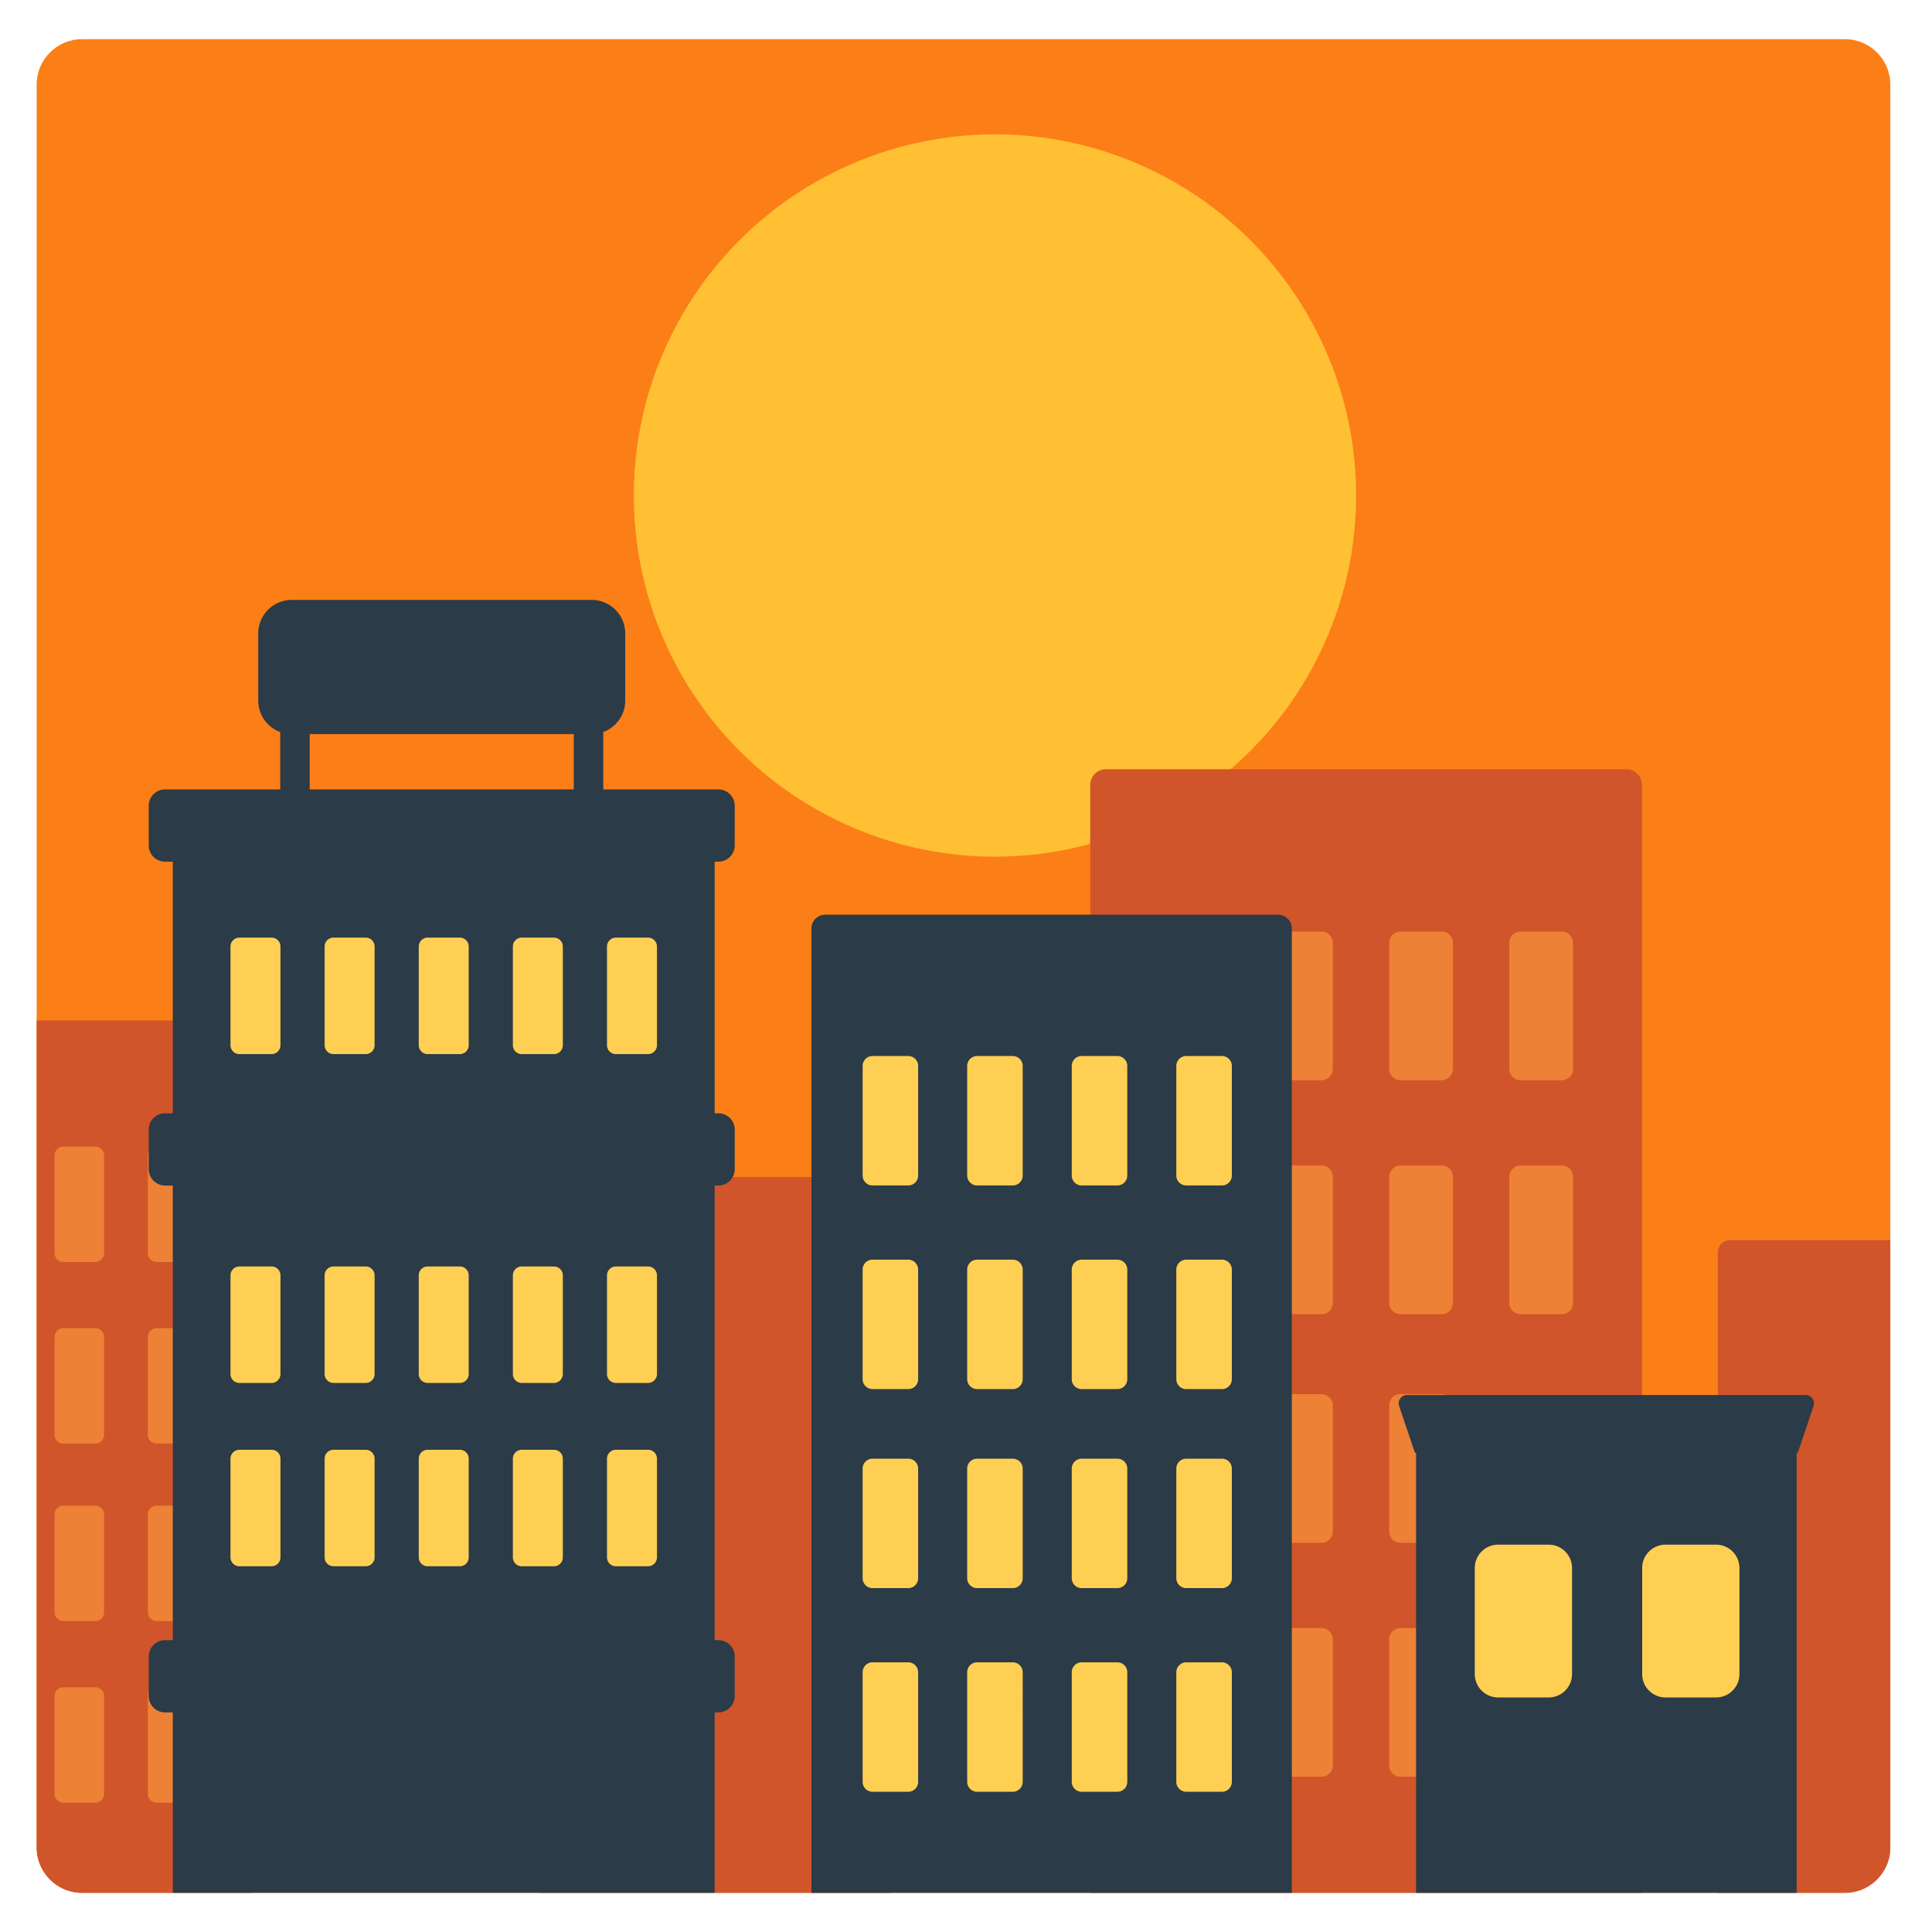
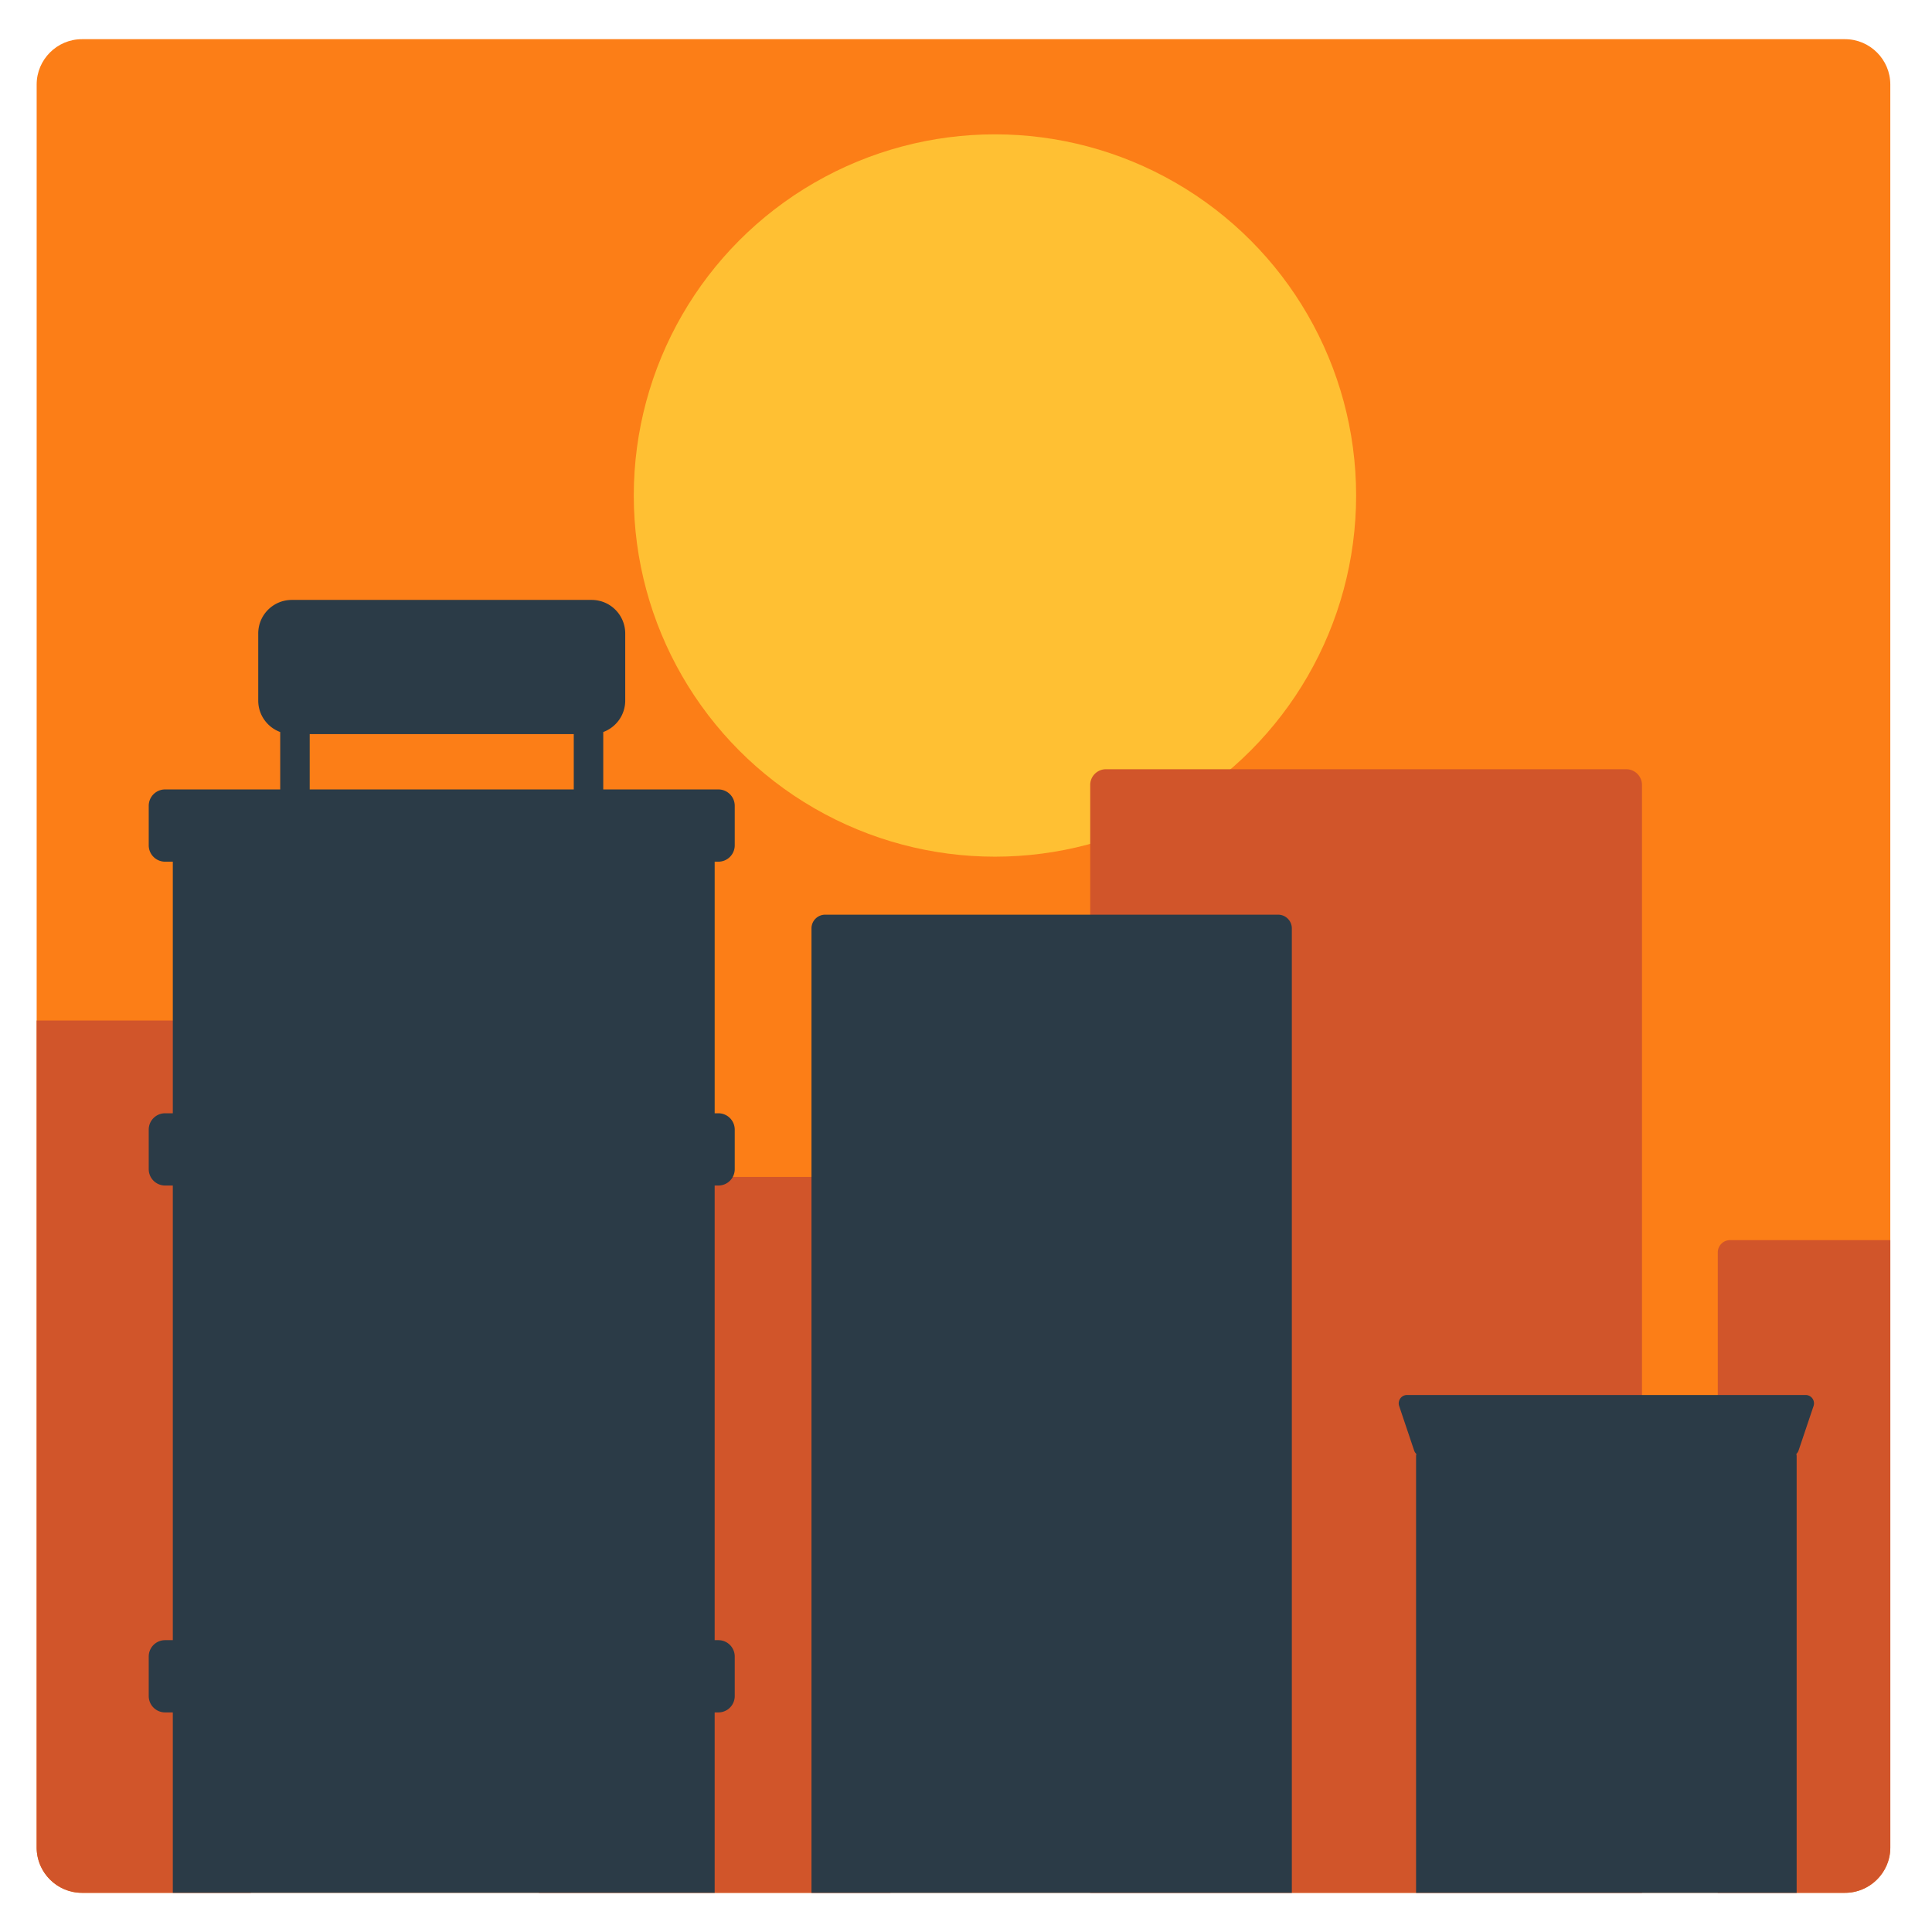
<svg xmlns="http://www.w3.org/2000/svg" width="800px" height="800px" viewBox="0 0 512 512" aria-hidden="true" role="img" class="iconify iconify--fxemoji" preserveAspectRatio="xMidYMid meet">
  <path fill="#FC7E17" d="M500.951 489.617c0 6.6-5.4 12-12 12H21.716c-6.6 0-12-5.4-12-12V22.383c0-6.6 5.4-12 12-12H488.95c6.6 0 12 5.4 12 12" />
  <circle fill="#FFC033" cx="263.672" cy="131.315" r="95.714" />
  <path fill="#D1552A" d="M455.237 501.617V331.889a3.242 3.242 0 0 1 3.242-3.242h42.472v160.97c0 6.6-5.4 12-12 12h-33.714zm-392-231.174H9.716v219.174c0 6.6 5.4 12 12 12h44.763V273.685a3.241 3.241 0 0 0-3.242-3.242zm367.731-66.589H293.092a4.176 4.176 0 0 0-4.176 4.176v293.588h146.226V208.03a4.174 4.174 0 0 0-4.174-4.176zm-197.65 108.037h-87.85a2.661 2.661 0 0 0-2.661 2.661v187.066h93.171V314.551a2.66 2.66 0 0 0-2.66-2.66z" />
-   <path fill="#ED8135" d="M25.246 334.437h-8.44a2.34 2.34 0 0 1-2.34-2.34v-25.908a2.34 2.34 0 0 1 2.34-2.34h8.44a2.34 2.34 0 0 1 2.34 2.34v25.908a2.34 2.34 0 0 1-2.34 2.34zm27.053-2.339V306.19a2.34 2.34 0 0 0-2.34-2.34h-8.44a2.34 2.34 0 0 0-2.34 2.34v25.908a2.34 2.34 0 0 0 2.34 2.34h8.44a2.341 2.341 0 0 0 2.34-2.34zm-24.713 48.13V354.32a2.34 2.34 0 0 0-2.34-2.34h-8.44a2.34 2.34 0 0 0-2.34 2.34v25.908a2.34 2.34 0 0 0 2.34 2.34h8.44a2.341 2.341 0 0 0 2.34-2.34zm24.713 0V354.32a2.34 2.34 0 0 0-2.34-2.34h-8.44a2.34 2.34 0 0 0-2.34 2.34v25.908a2.34 2.34 0 0 0 2.34 2.34h8.44a2.341 2.341 0 0 0 2.34-2.34zm-24.713 47.035v-25.908a2.34 2.34 0 0 0-2.34-2.34h-8.44a2.34 2.34 0 0 0-2.34 2.34v25.908a2.34 2.34 0 0 0 2.34 2.34h8.44a2.341 2.341 0 0 0 2.34-2.34zm24.713 0v-25.908a2.34 2.34 0 0 0-2.34-2.34h-8.44a2.34 2.34 0 0 0-2.34 2.34v25.908a2.34 2.34 0 0 0 2.34 2.34h8.44a2.341 2.341 0 0 0 2.34-2.34zm-24.713 48.13v-25.908a2.34 2.34 0 0 0-2.34-2.34h-8.44a2.34 2.34 0 0 0-2.34 2.34v25.908a2.34 2.34 0 0 0 2.34 2.34h8.44a2.341 2.341 0 0 0 2.34-2.34zm24.713 0v-25.908a2.34 2.34 0 0 0-2.34-2.34h-8.44a2.34 2.34 0 0 0-2.34 2.34v25.908a2.34 2.34 0 0 0 2.34 2.34h8.44a2.341 2.341 0 0 0 2.34-2.34zm300.917-192.125v-33.371a3.014 3.014 0 0 0-3.014-3.014h-10.871a3.014 3.014 0 0 0-3.014 3.014v33.371a3.014 3.014 0 0 0 3.014 3.014h10.871a3.014 3.014 0 0 0 3.014-3.014zm31.831 0v-33.371a3.014 3.014 0 0 0-3.014-3.014h-10.871a3.014 3.014 0 0 0-3.014 3.014v33.371a3.014 3.014 0 0 0 3.014 3.014h10.871a3.013 3.013 0 0 0 3.014-3.014zm31.831 0v-33.371a3.014 3.014 0 0 0-3.014-3.014h-10.871a3.014 3.014 0 0 0-3.014 3.014v33.371a3.014 3.014 0 0 0 3.014 3.014h10.871a3.013 3.013 0 0 0 3.014-3.014zm-63.662 61.994v-33.371a3.014 3.014 0 0 0-3.014-3.014h-10.871a3.014 3.014 0 0 0-3.014 3.014v33.371a3.014 3.014 0 0 0 3.014 3.014h10.871a3.015 3.015 0 0 0 3.014-3.014zm31.831 0v-33.371a3.014 3.014 0 0 0-3.014-3.014h-10.871a3.014 3.014 0 0 0-3.014 3.014v33.371a3.014 3.014 0 0 0 3.014 3.014h10.871a3.014 3.014 0 0 0 3.014-3.014zm31.831 0v-33.371a3.014 3.014 0 0 0-3.014-3.014h-10.871a3.014 3.014 0 0 0-3.014 3.014v33.371a3.014 3.014 0 0 0 3.014 3.014h10.871a3.014 3.014 0 0 0 3.014-3.014zm-63.662 60.583v-33.371a3.014 3.014 0 0 0-3.014-3.014h-10.871a3.014 3.014 0 0 0-3.014 3.014v33.371a3.014 3.014 0 0 0 3.014 3.014h10.871a3.014 3.014 0 0 0 3.014-3.014zm31.831 0v-33.371a3.014 3.014 0 0 0-3.014-3.014h-10.871a3.014 3.014 0 0 0-3.014 3.014v33.371a3.014 3.014 0 0 0 3.014 3.014h10.871a3.013 3.013 0 0 0 3.014-3.014zm-31.831 61.994v-33.371a3.014 3.014 0 0 0-3.014-3.014h-10.871a3.014 3.014 0 0 0-3.014 3.014v33.371a3.014 3.014 0 0 0 3.014 3.014h10.871a3.015 3.015 0 0 0 3.014-3.014zm31.831 0v-33.371a3.014 3.014 0 0 0-3.014-3.014h-10.871a3.014 3.014 0 0 0-3.014 3.014v33.371a3.014 3.014 0 0 0 3.014 3.014h10.871a3.015 3.015 0 0 0 3.014-3.014z" />
  <path fill="#2B3B47" d="M342.349 246.034v255.583H215.052V246.034a3.634 3.634 0 0 1 3.635-3.635h120.027a3.634 3.634 0 0 1 3.635 3.635zm136.165 123.652H372.888a2.212 2.212 0 0 0-2.097 2.918l3.973 11.805c.12.357.328.665.591.91a2.396 2.396 0 0 0-.084.597v115.701h100.86V385.916c0-.207-.034-.405-.084-.597c.263-.245.471-.553.591-.91l3.973-11.805a2.213 2.213 0 0 0-2.097-2.918z" />
  <path fill="#2B3B47" d="M190.378 228.355a4.333 4.333 0 0 0 4.333-4.333v-10.48a4.333 4.333 0 0 0-4.333-4.333H159.868v-15.214c3.396-1.251 5.823-4.506 5.823-8.336v-17.782a8.89 8.89 0 0 0-8.891-8.891H77.326a8.89 8.89 0 0 0-8.891 8.891v17.782c0 3.83 2.427 7.085 5.823 8.336v15.214H43.748a4.333 4.333 0 0 0-4.333 4.333v10.48a4.333 4.333 0 0 0 4.333 4.333h2.049v66.674h-2.049a4.333 4.333 0 0 0-4.333 4.333v10.48a4.333 4.333 0 0 0 4.333 4.333h2.049V434.66h-2.049a4.333 4.333 0 0 0-4.333 4.333v10.48a4.333 4.333 0 0 0 4.333 4.333h2.049v47.81h143.597v-47.81h.985a4.333 4.333 0 0 0 4.333-4.333v-10.48a4.333 4.333 0 0 0-4.333-4.333h-.985V314.176h.985a4.333 4.333 0 0 0 4.333-4.333v-10.48a4.333 4.333 0 0 0-4.333-4.333h-.985v-66.674h.984zm-38.325-19.146h-69.98V194.55h69.98v14.659z" />
-   <path fill="#FFCF53" d="M240.693 314.157h-9.464a2.624 2.624 0 0 1-2.624-2.624v-29.051a2.624 2.624 0 0 1 2.624-2.624h9.464a2.624 2.624 0 0 1 2.624 2.624v29.051a2.625 2.625 0 0 1-2.624 2.624zm30.334-2.624v-29.051a2.624 2.624 0 0 0-2.624-2.624h-9.464a2.624 2.624 0 0 0-2.624 2.624v29.051a2.624 2.624 0 0 0 2.624 2.624h9.464a2.624 2.624 0 0 0 2.624-2.624zm27.711 0v-29.051a2.624 2.624 0 0 0-2.624-2.624h-9.464a2.624 2.624 0 0 0-2.624 2.624v29.051a2.624 2.624 0 0 0 2.624 2.624h9.464a2.624 2.624 0 0 0 2.624-2.624zm27.711 0v-29.051a2.624 2.624 0 0 0-2.624-2.624h-9.464a2.624 2.624 0 0 0-2.624 2.624v29.051a2.624 2.624 0 0 0 2.624 2.624h9.464a2.624 2.624 0 0 0 2.624-2.624zm-83.133 53.969v-29.051a2.624 2.624 0 0 0-2.624-2.624h-9.464a2.624 2.624 0 0 0-2.624 2.624v29.051a2.624 2.624 0 0 0 2.624 2.624h9.464a2.624 2.624 0 0 0 2.624-2.624zm27.711 0v-29.051a2.624 2.624 0 0 0-2.624-2.624h-9.464a2.624 2.624 0 0 0-2.624 2.624v29.051a2.624 2.624 0 0 0 2.624 2.624h9.464a2.624 2.624 0 0 0 2.624-2.624zm27.711 0v-29.051a2.624 2.624 0 0 0-2.624-2.624h-9.464a2.624 2.624 0 0 0-2.624 2.624v29.051a2.624 2.624 0 0 0 2.624 2.624h9.464a2.625 2.625 0 0 0 2.624-2.624zm27.711 0v-29.051a2.624 2.624 0 0 0-2.624-2.624h-9.464a2.624 2.624 0 0 0-2.624 2.624v29.051a2.624 2.624 0 0 0 2.624 2.624h9.464a2.625 2.625 0 0 0 2.624-2.624zm-83.133 52.741v-29.051a2.624 2.624 0 0 0-2.624-2.624h-9.464a2.624 2.624 0 0 0-2.624 2.624v29.051a2.624 2.624 0 0 0 2.624 2.624h9.464a2.624 2.624 0 0 0 2.624-2.624zm27.711 0v-29.051a2.624 2.624 0 0 0-2.624-2.624h-9.464a2.624 2.624 0 0 0-2.624 2.624v29.051a2.624 2.624 0 0 0 2.624 2.624h9.464a2.624 2.624 0 0 0 2.624-2.624zm27.711 0v-29.051a2.624 2.624 0 0 0-2.624-2.624h-9.464a2.624 2.624 0 0 0-2.624 2.624v29.051a2.624 2.624 0 0 0 2.624 2.624h9.464a2.625 2.625 0 0 0 2.624-2.624zm27.711 0v-29.051a2.624 2.624 0 0 0-2.624-2.624h-9.464a2.624 2.624 0 0 0-2.624 2.624v29.051a2.624 2.624 0 0 0 2.624 2.624h9.464a2.625 2.625 0 0 0 2.624-2.624zm-83.133 53.968V443.16a2.624 2.624 0 0 0-2.624-2.624h-9.464a2.624 2.624 0 0 0-2.624 2.624v29.051a2.624 2.624 0 0 0 2.624 2.624h9.464a2.624 2.624 0 0 0 2.624-2.624zm27.711 0V443.16a2.624 2.624 0 0 0-2.624-2.624h-9.464a2.624 2.624 0 0 0-2.624 2.624v29.051a2.624 2.624 0 0 0 2.624 2.624h9.464a2.624 2.624 0 0 0 2.624-2.624zm27.711 0V443.16a2.624 2.624 0 0 0-2.624-2.624h-9.464a2.624 2.624 0 0 0-2.624 2.624v29.051a2.624 2.624 0 0 0 2.624 2.624h9.464a2.624 2.624 0 0 0 2.624-2.624zm27.711 0V443.16a2.624 2.624 0 0 0-2.624-2.624h-9.464a2.624 2.624 0 0 0-2.624 2.624v29.051a2.624 2.624 0 0 0 2.624 2.624h9.464a2.624 2.624 0 0 0 2.624-2.624zM74.327 364.136v-26.151a2.362 2.362 0 0 0-2.362-2.362h-8.519a2.362 2.362 0 0 0-2.362 2.362v26.151a2.362 2.362 0 0 0 2.362 2.362h8.519a2.363 2.363 0 0 0 2.362-2.362zm24.944 0v-26.151a2.362 2.362 0 0 0-2.362-2.362H88.39a2.362 2.362 0 0 0-2.362 2.362v26.151a2.362 2.362 0 0 0 2.362 2.362h8.519a2.363 2.363 0 0 0 2.362-2.362zm24.944 0v-26.151a2.362 2.362 0 0 0-2.362-2.362h-8.519a2.362 2.362 0 0 0-2.362 2.362v26.151a2.362 2.362 0 0 0 2.362 2.362h8.519a2.363 2.363 0 0 0 2.362-2.362zm24.944 0v-26.151a2.362 2.362 0 0 0-2.362-2.362h-8.519a2.362 2.362 0 0 0-2.362 2.362v26.151a2.362 2.362 0 0 0 2.362 2.362h8.519a2.363 2.363 0 0 0 2.362-2.362zm24.945 0v-26.151a2.362 2.362 0 0 0-2.362-2.362h-8.519a2.362 2.362 0 0 0-2.362 2.362v26.151a2.362 2.362 0 0 0 2.362 2.362h8.519a2.363 2.363 0 0 0 2.362-2.362zm-99.777-87.147v-26.151a2.362 2.362 0 0 0-2.362-2.362h-8.519a2.362 2.362 0 0 0-2.362 2.362v26.151a2.362 2.362 0 0 0 2.362 2.362h8.519a2.363 2.363 0 0 0 2.362-2.362zm24.944 0v-26.151a2.362 2.362 0 0 0-2.362-2.362H88.39a2.362 2.362 0 0 0-2.362 2.362v26.151a2.362 2.362 0 0 0 2.362 2.362h8.519a2.363 2.363 0 0 0 2.362-2.362zm24.944 0v-26.151a2.362 2.362 0 0 0-2.362-2.362h-8.519a2.362 2.362 0 0 0-2.362 2.362v26.151a2.362 2.362 0 0 0 2.362 2.362h8.519a2.363 2.363 0 0 0 2.362-2.362zm24.944 0v-26.151a2.362 2.362 0 0 0-2.362-2.362h-8.519a2.362 2.362 0 0 0-2.362 2.362v26.151a2.362 2.362 0 0 0 2.362 2.362h8.519a2.363 2.363 0 0 0 2.362-2.362zm24.945 0v-26.151a2.362 2.362 0 0 0-2.362-2.362h-8.519a2.362 2.362 0 0 0-2.362 2.362v26.151a2.362 2.362 0 0 0 2.362 2.362h8.519a2.363 2.363 0 0 0 2.362-2.362zM74.327 412.716v-26.151a2.362 2.362 0 0 0-2.362-2.362h-8.519a2.362 2.362 0 0 0-2.362 2.362v26.151a2.362 2.362 0 0 0 2.362 2.362h8.519a2.363 2.363 0 0 0 2.362-2.362zm24.944 0v-26.151a2.362 2.362 0 0 0-2.362-2.362H88.39a2.362 2.362 0 0 0-2.362 2.362v26.151a2.362 2.362 0 0 0 2.362 2.362h8.519a2.363 2.363 0 0 0 2.362-2.362zm24.944 0v-26.151a2.362 2.362 0 0 0-2.362-2.362h-8.519a2.362 2.362 0 0 0-2.362 2.362v26.151a2.362 2.362 0 0 0 2.362 2.362h8.519a2.363 2.363 0 0 0 2.362-2.362zm24.944 0v-26.151a2.362 2.362 0 0 0-2.362-2.362h-8.519a2.362 2.362 0 0 0-2.362 2.362v26.151a2.362 2.362 0 0 0 2.362 2.362h8.519a2.363 2.363 0 0 0 2.362-2.362zm24.945 0v-26.151a2.362 2.362 0 0 0-2.362-2.362h-8.519a2.362 2.362 0 0 0-2.362 2.362v26.151a2.362 2.362 0 0 0 2.362 2.362h8.519a2.363 2.363 0 0 0 2.362-2.362zm242.504 30.937V415.54a6.191 6.191 0 0 0-6.191-6.191h-13.393a6.191 6.191 0 0 0-6.191 6.191v28.113a6.191 6.191 0 0 0 6.191 6.191h13.393a6.191 6.191 0 0 0 6.191-6.191zm44.36 0V415.54a6.191 6.191 0 0 0-6.191-6.191h-13.393a6.191 6.191 0 0 0-6.191 6.191v28.113a6.191 6.191 0 0 0 6.191 6.191h13.393a6.192 6.192 0 0 0 6.191-6.191z" />
</svg>